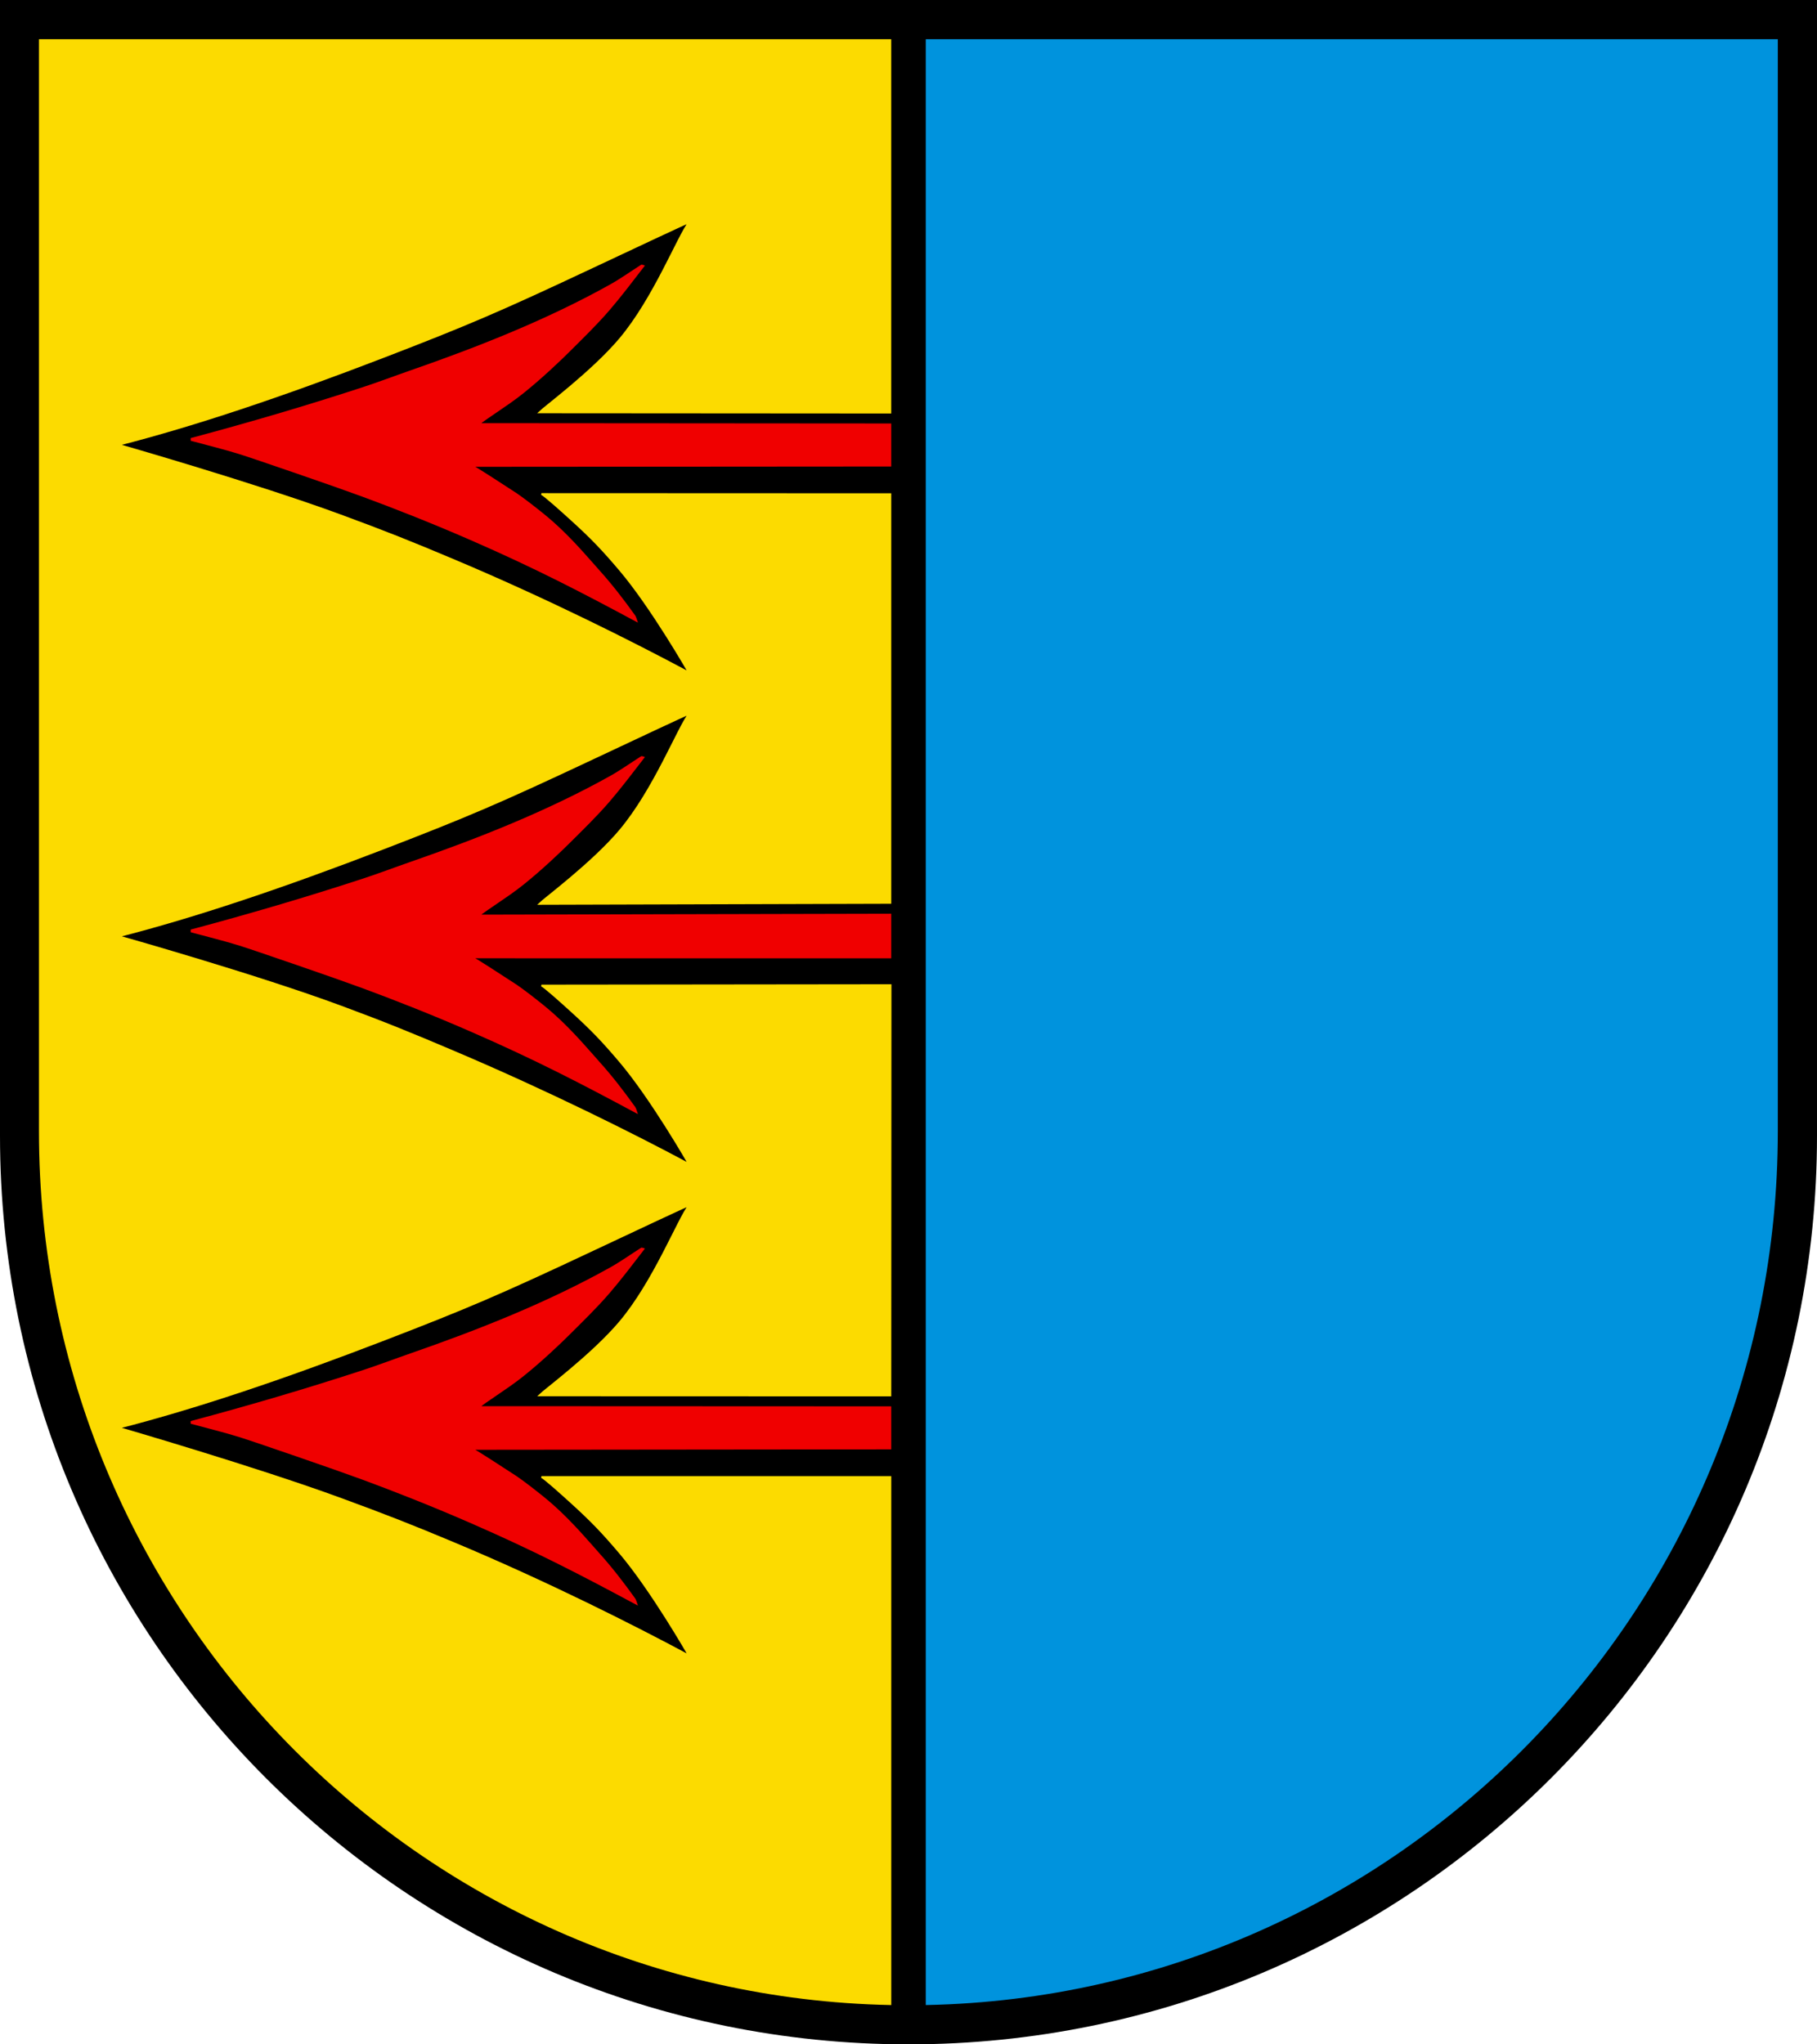
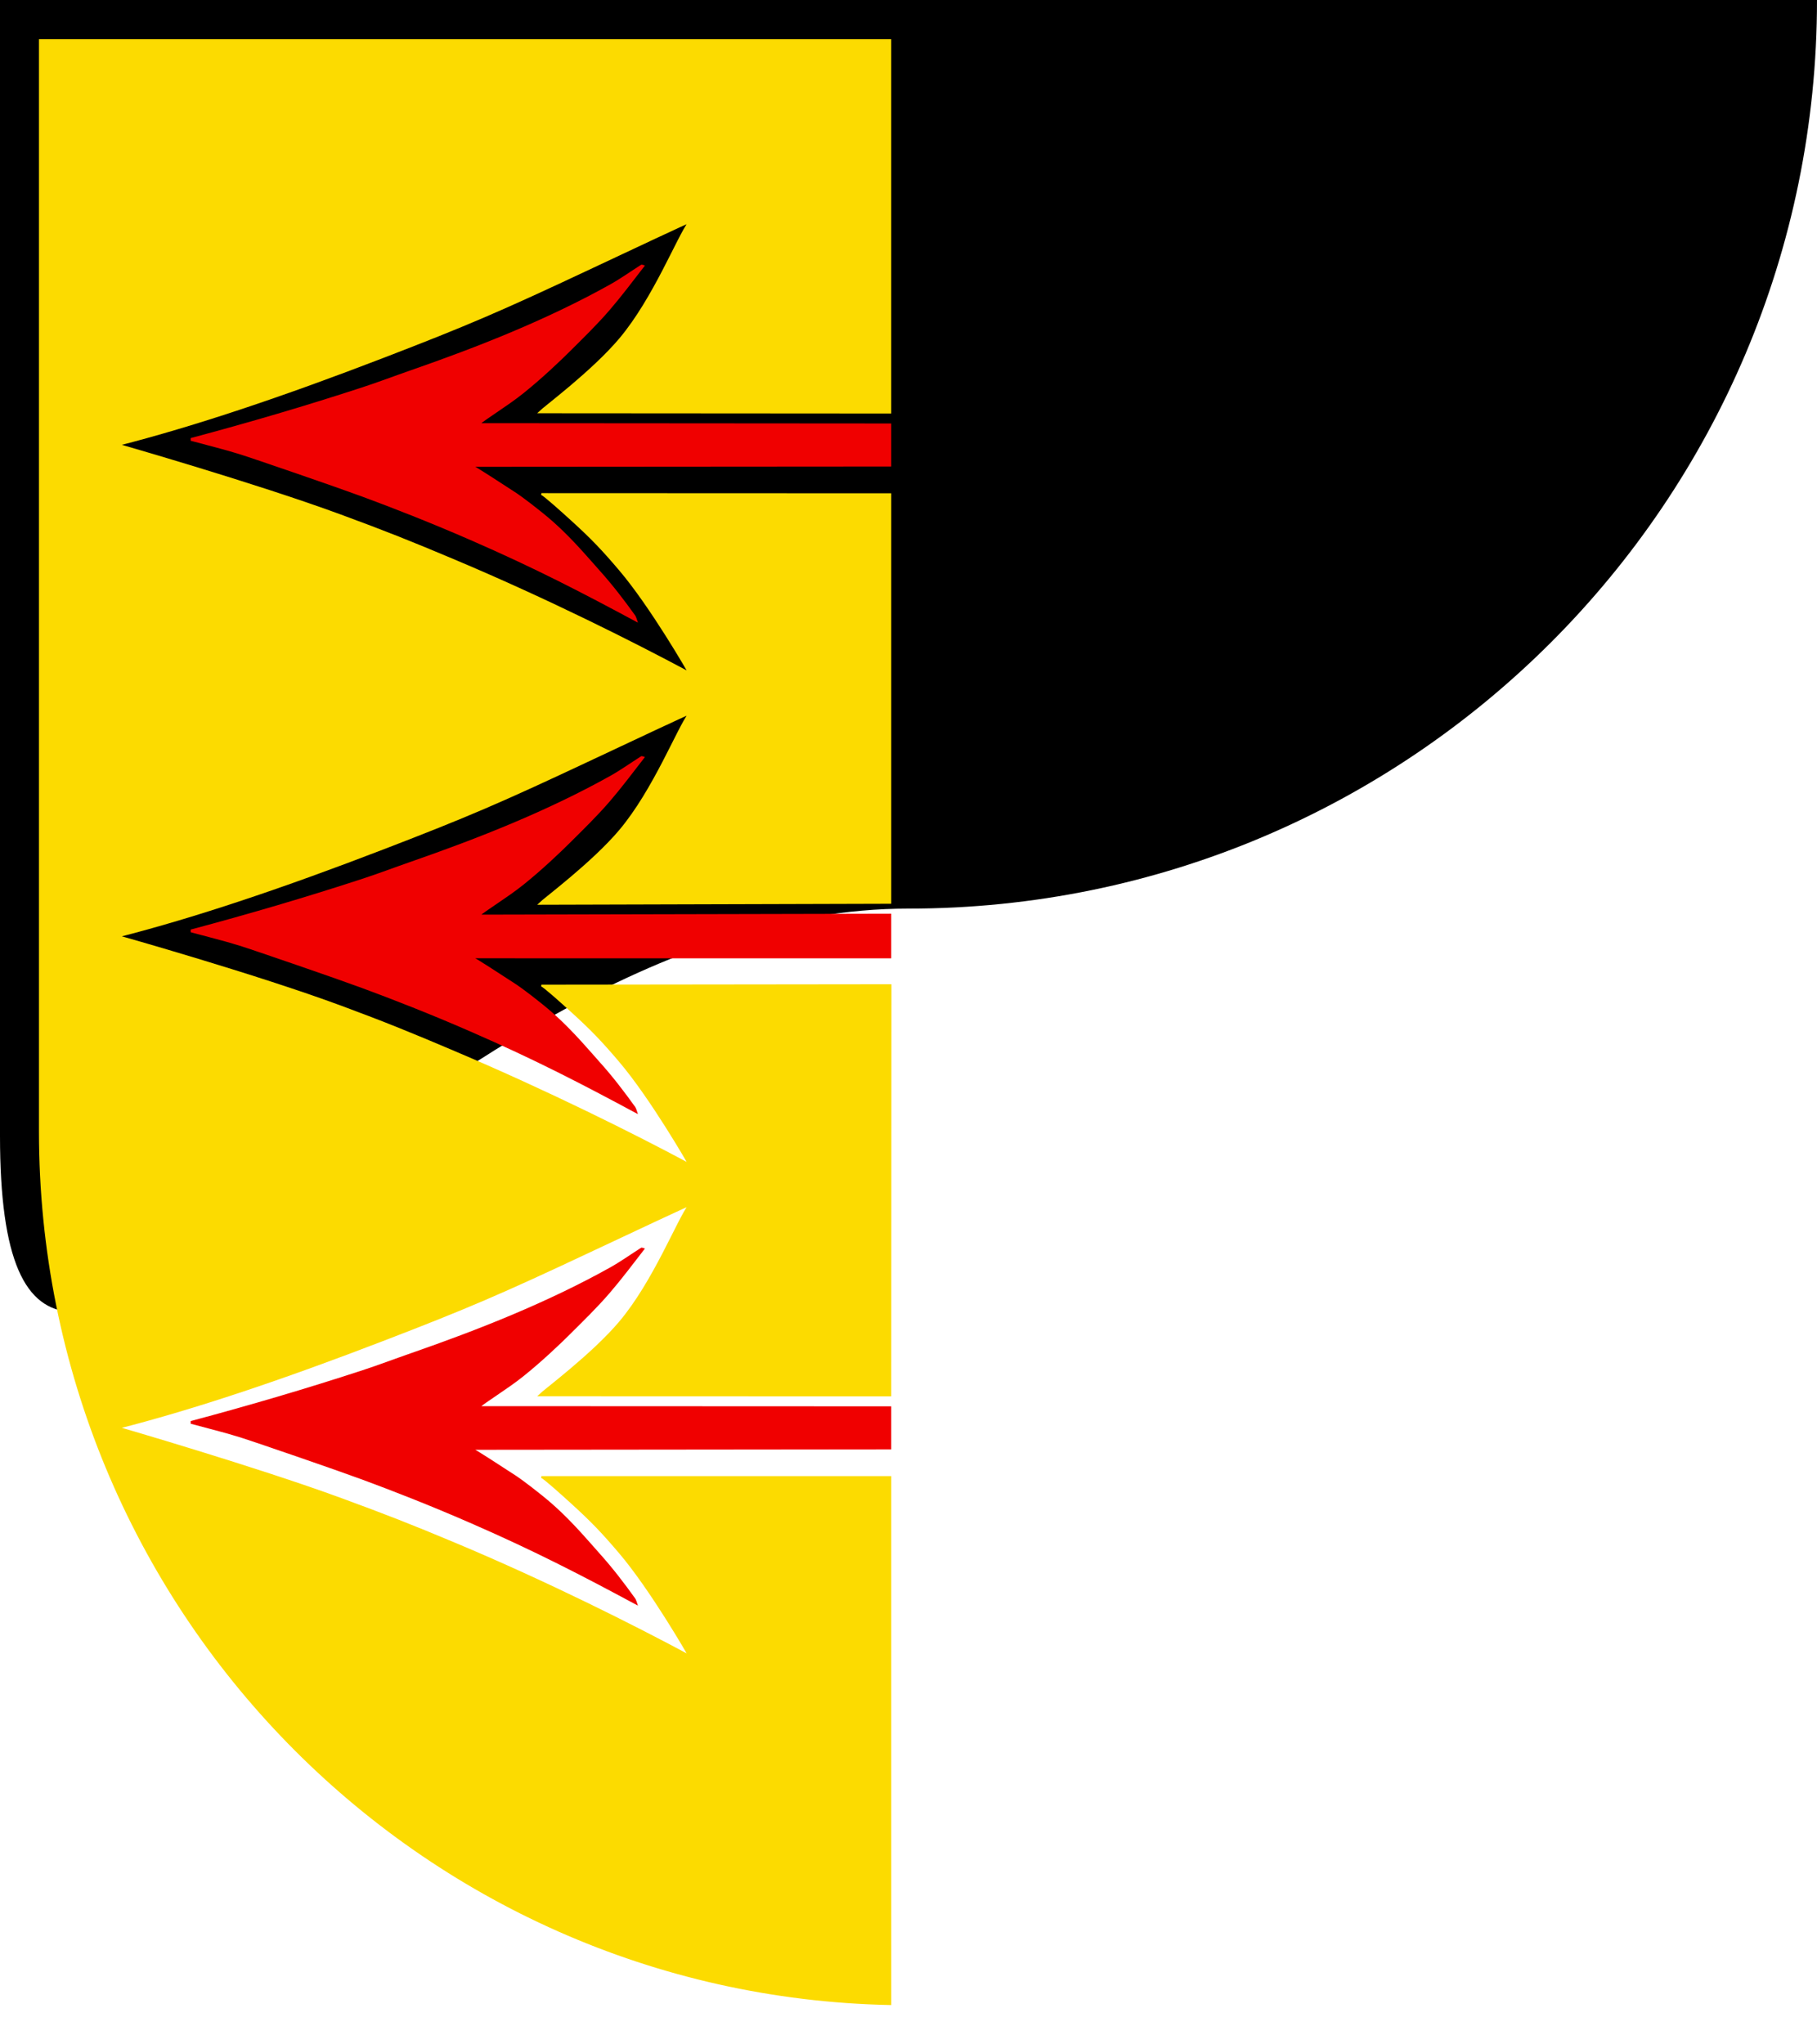
<svg xmlns="http://www.w3.org/2000/svg" width="283.465" height="318.897" viewBox="0 0 283.465 318.897" style="overflow:visible;enable-background:new 0 0 283.465 318.897" xml:space="preserve">
  <g id="CMYK_Wappen">
-     <path style="fill-rule:evenodd;clip-rule:evenodd;" d="M0,0h283.465v177.165c0,78.278-63.455,141.732-141.732,141.732    S0,255.443,0,177.165V0z" />
-     <path style="fill-rule:evenodd;clip-rule:evenodd;fill:#0093DD;stroke:#0093DD;stroke-width:0.283;stroke-miterlimit:3.864;" d="    M144.567,6.26h132.642v170.218c0,74.25-59.126,134.619-132.642,136.145V6.26z" />
+     <path style="fill-rule:evenodd;clip-rule:evenodd;" d="M0,0h283.465c0,78.278-63.455,141.732-141.732,141.732    S0,255.443,0,177.165V0z" />
    <g>
      <path style="fill-rule:evenodd;clip-rule:evenodd;fill:#F00000;stroke:#F00000;stroke-width:0.283;stroke-miterlimit:3.864;" d="     M99.289,96.841c-8.447-4.532-15.585-8.265-25.913-12.764c-6.505-2.834-12.274-5.065-16.888-6.771     c-3.948-1.46-16.755-5.871-19.177-6.625c-2.433-0.758-4.961-1.362-7.423-2.035v-0.2c8.95-2.386,17.853-5.004,26.659-7.882     c2.532-0.828,5.026-1.78,7.543-2.654c10.593-3.68,21.323-7.923,31.128-13.39c1.663-0.927,3.259-2.071,4.869-3.093     c0.1,0.005,0.205,0.024,0.299,0.06c-1.72,2.223-3.543,4.646-5.367,6.765c-1.984,2.304-4.21,4.463-6.365,6.605     c-1.3,1.291-4.205,4.074-7.124,6.406c-2.553,2.039-6.032,4.116-6.805,4.889l64.172,0.048v6.429L73.56,72.676     c0.582,0.173,4.484,2.796,6.953,4.37c0.568,0.363,3.575,2.587,5.687,4.45c3.078,2.718,5.971,6.187,7.264,7.622     c1.981,2.2,3.803,4.579,5.527,6.984C99.059,96.198,99.25,96.71,99.289,96.841z" />
      <path style="fill-rule:evenodd;clip-rule:evenodd;fill:#F00000;stroke:#F00000;stroke-width:0.283;stroke-miterlimit:3.864;" d="     M99.289,173.507c-8.447-4.532-15.585-8.265-25.913-12.764c-6.505-2.834-12.274-5.065-16.888-6.771     c-3.948-1.46-16.755-5.871-19.177-6.625c-2.433-0.758-4.961-1.362-7.423-2.036v-0.2c8.95-2.387,17.853-5.004,26.659-7.882     c2.532-0.827,5.026-1.78,7.543-2.654c10.593-3.68,21.323-7.922,31.128-13.389c1.663-0.927,3.259-2.071,4.869-3.093     c0.1,0.005,0.205,0.024,0.299,0.06c-1.72,2.222-3.543,4.646-5.367,6.765c-1.984,2.304-4.21,4.463-6.365,6.604     c-1.3,1.291-4.205,4.074-7.124,6.406c-2.553,2.04-6.032,4.117-6.805,4.888l64.172-0.145v6.679l-65.337-0.008     c0.582,0.173,4.484,2.796,6.952,4.37c0.568,0.362,3.575,2.586,5.687,4.45c3.078,2.717,5.971,6.187,7.264,7.622     c1.981,2.2,3.803,4.579,5.527,6.984C99.059,172.864,99.25,173.376,99.289,173.507z" />
      <path style="fill-rule:evenodd;clip-rule:evenodd;fill:#F00000;stroke:#F00000;stroke-width:0.283;stroke-miterlimit:3.864;" d="     M99.289,250.174c-8.447-4.532-15.585-8.265-25.913-12.764c-6.505-2.834-12.274-5.065-16.888-6.771     c-3.948-1.46-16.755-5.871-19.177-6.625c-2.433-0.757-4.961-1.361-7.423-2.035v-0.199c8.95-2.387,17.853-5.005,26.659-7.882     c2.532-0.828,5.026-1.78,7.543-2.654c10.593-3.68,21.323-7.923,31.128-13.389c1.663-0.927,3.259-2.071,4.869-3.093     c0.1,0.005,0.205,0.025,0.299,0.061c-1.72,2.222-3.543,4.646-5.367,6.764c-1.984,2.304-4.21,4.463-6.365,6.605     c-1.3,1.291-4.205,4.073-7.124,6.405c-2.553,2.04-6.032,4.117-6.805,4.889l64.172,0.028v6.43l-65.338,0.067     c0.582,0.172,4.484,2.795,6.953,4.37c0.568,0.363,3.575,2.586,5.687,4.45c3.078,2.718,5.971,6.188,7.264,7.623     c1.981,2.2,3.803,4.579,5.527,6.984C99.059,249.531,99.25,250.043,99.289,250.174z" />
    </g>
    <g>
      <path style="fill-rule:evenodd;clip-rule:evenodd;fill:#FCDB00;stroke:#FCDB00;stroke-width:0.283;stroke-miterlimit:3.864;" d="     M138.897,6.26v58.102l-54.754-0.038c0.772-0.772,8.302-6.362,12.572-11.429c5.325-6.319,9.075-16.01,10.795-18.233     c-0.094-0.035-9.195,4.245-14.938,6.947c-14.571,6.857-19.669,9.031-32.571,14C44.077,61.742,30.43,66.325,18.476,69.384     c0,0,21.365,6.115,34.686,11.022c7.021,2.587,10.945,4.152,17.84,7.061c14.529,6.129,28.021,12.923,36.47,17.455     c-0.039-0.131-5.884-10.288-10.755-16.026c-2.704-3.184-4.342-4.901-7.429-7.714c-1.712-1.561-4.366-3.944-4.819-4.116     l54.43,0.022v63.747l-54.754,0.157c0.772-0.771,8.302-6.361,12.572-11.428c5.325-6.319,9.075-16.011,10.795-18.233     c-0.094-0.035-9.195,4.244-14.938,6.947c-14.571,6.857-19.669,9.031-32.571,14c-15.924,6.132-29.571,10.714-41.525,13.773     c0,0,21.444,6.043,34.783,10.989c6.988,2.591,10.883,4.187,17.742,7.101c14.512,6.166,28.021,12.917,36.47,17.449     c-0.039-0.131-5.884-10.288-10.755-16.026c-2.704-3.184-4.342-4.901-7.429-7.714c-1.712-1.561-4.366-3.944-4.819-4.115     l54.457-0.063l-0.027,64.005l-54.754-0.018c0.772-0.772,8.302-6.358,12.572-11.424c5.327-6.319,9.075-16.016,10.795-18.238     c-0.094-0.035-9.195,4.245-14.938,6.947c-14.571,6.857-19.669,9.031-32.571,14c-15.924,6.132-29.571,10.715-41.525,13.773     c0,0,21.413,6.213,34.783,11.122c6.978,2.563,10.887,4.088,17.742,6.964c14.541,6.1,28.021,12.92,36.47,17.452     c-0.039-0.131-5.884-10.289-10.755-16.026c-2.704-3.184-4.342-4.901-7.429-7.715c-1.712-1.561-4.366-3.943-4.819-4.115     l54.43,0.002v82.223C65.365,311.117,6.219,250.74,6.219,176.478V6.26H138.897z" />
    </g>
  </g>
</svg>